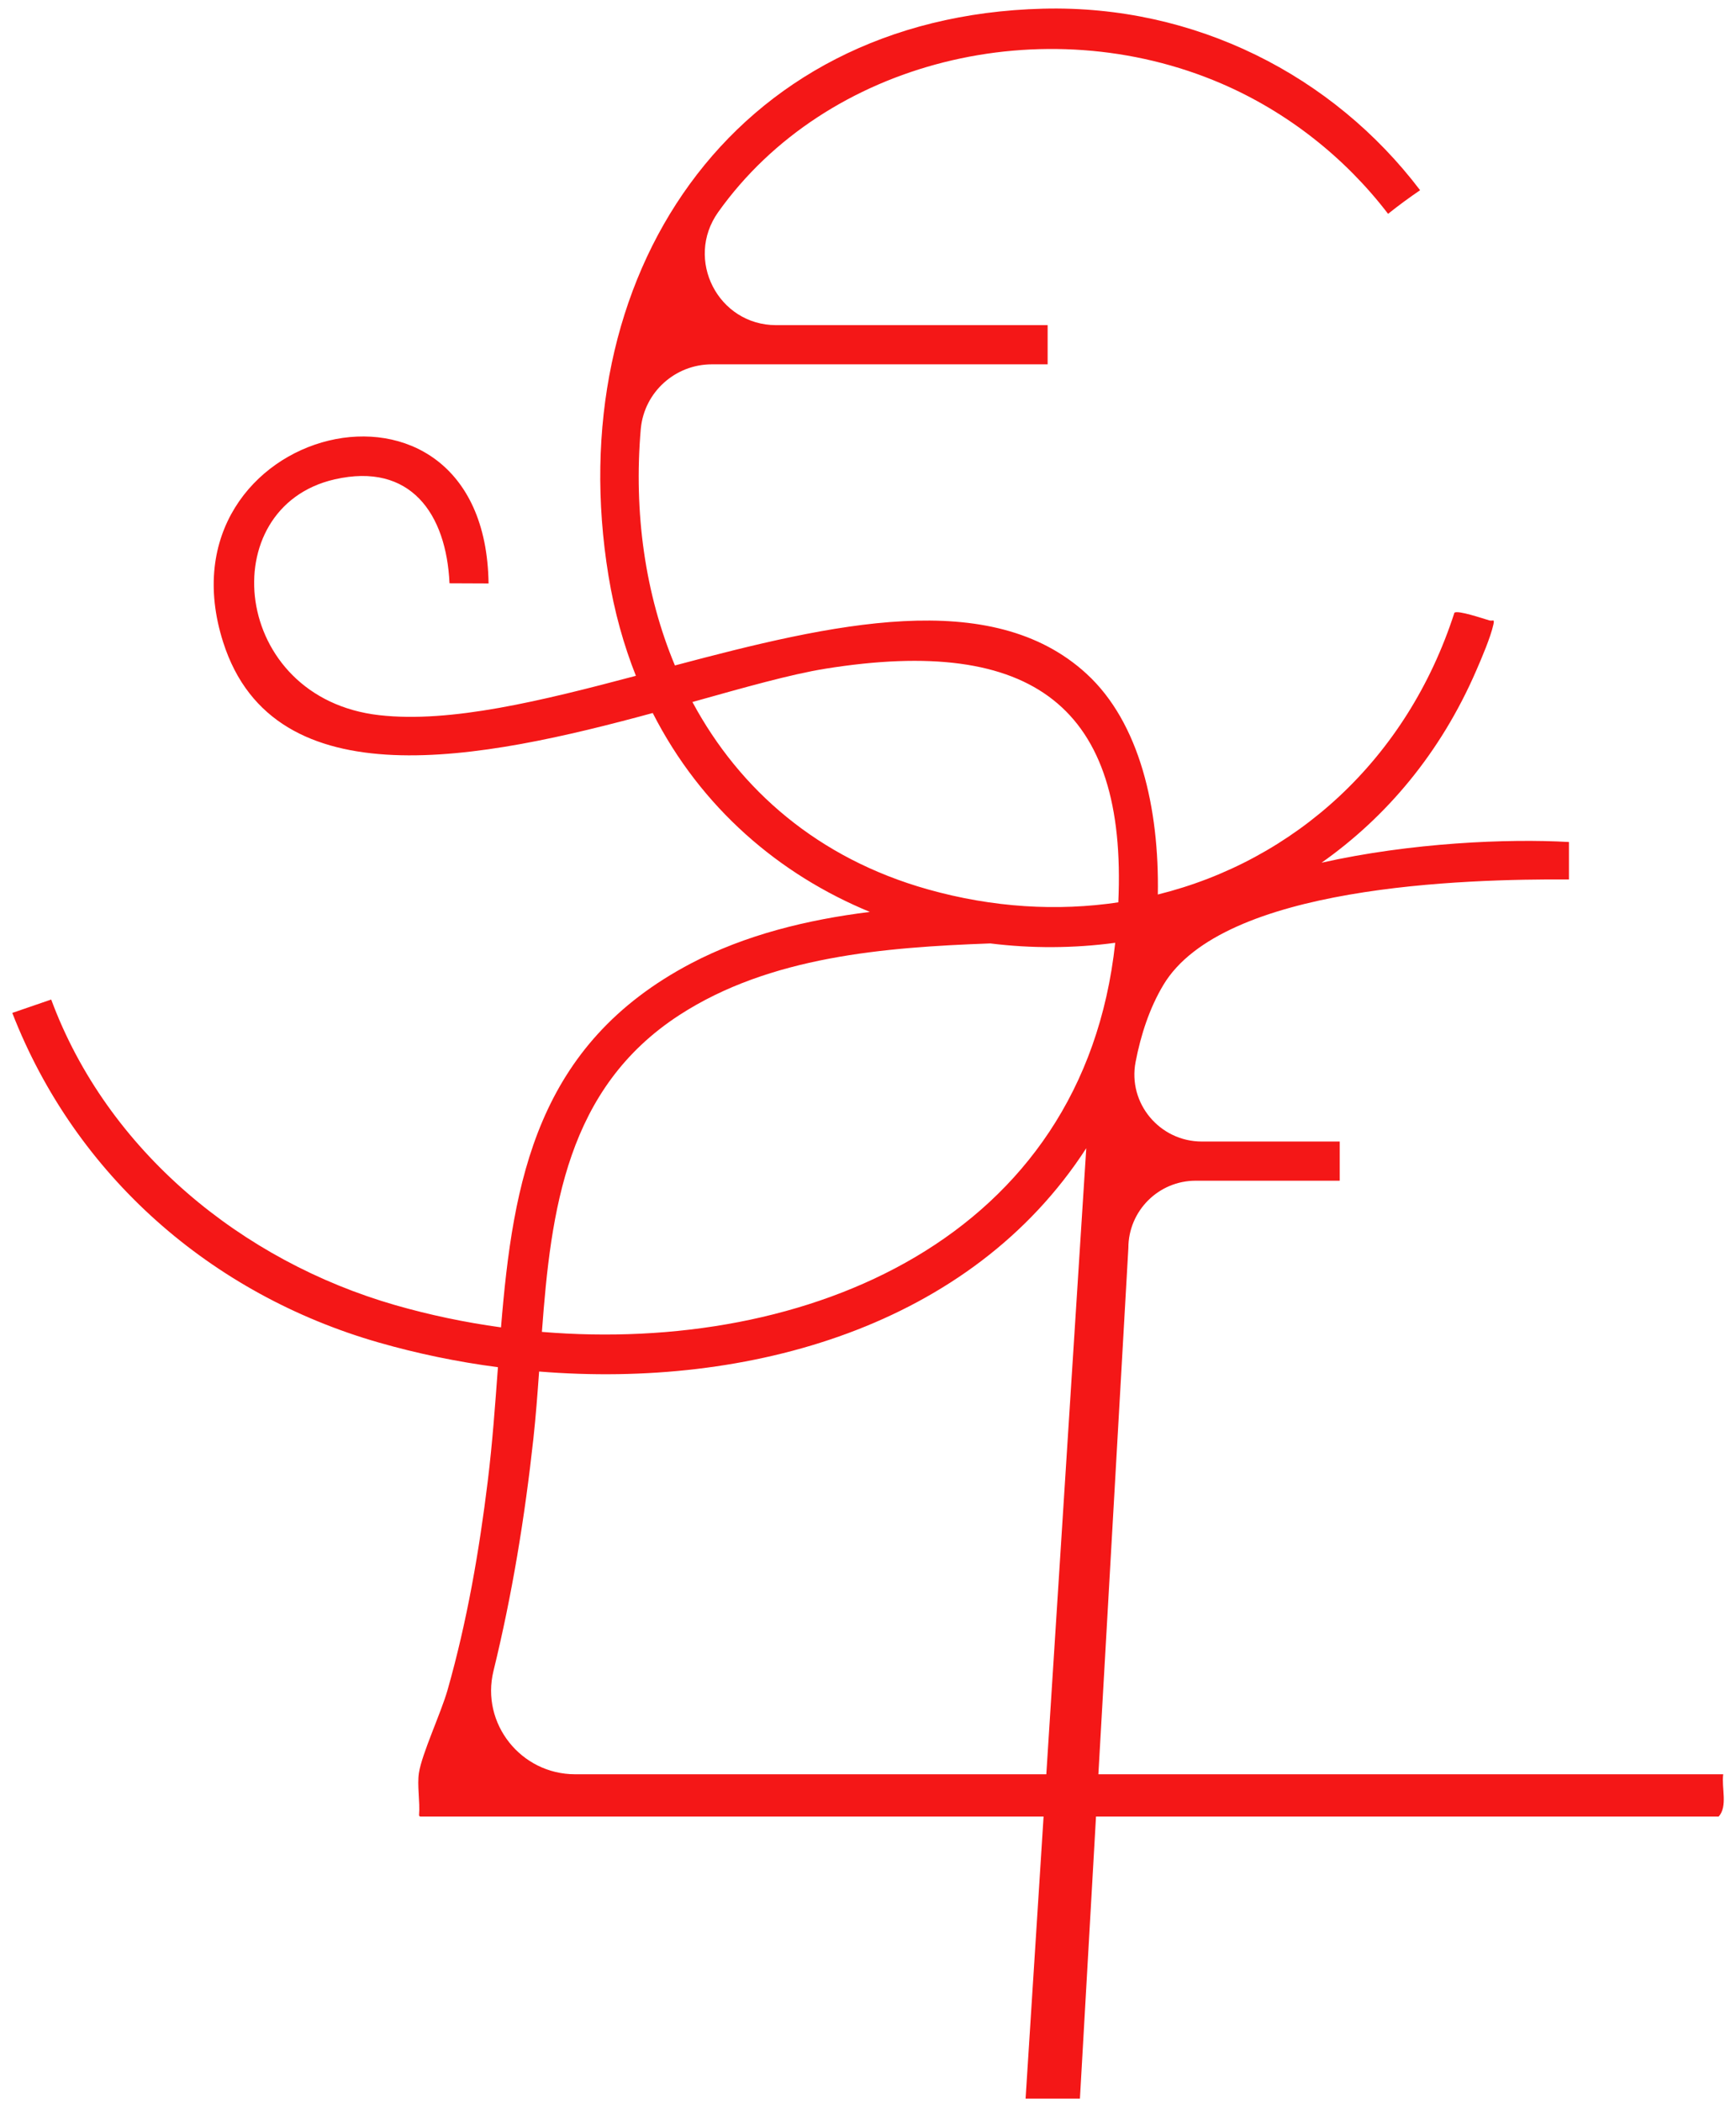
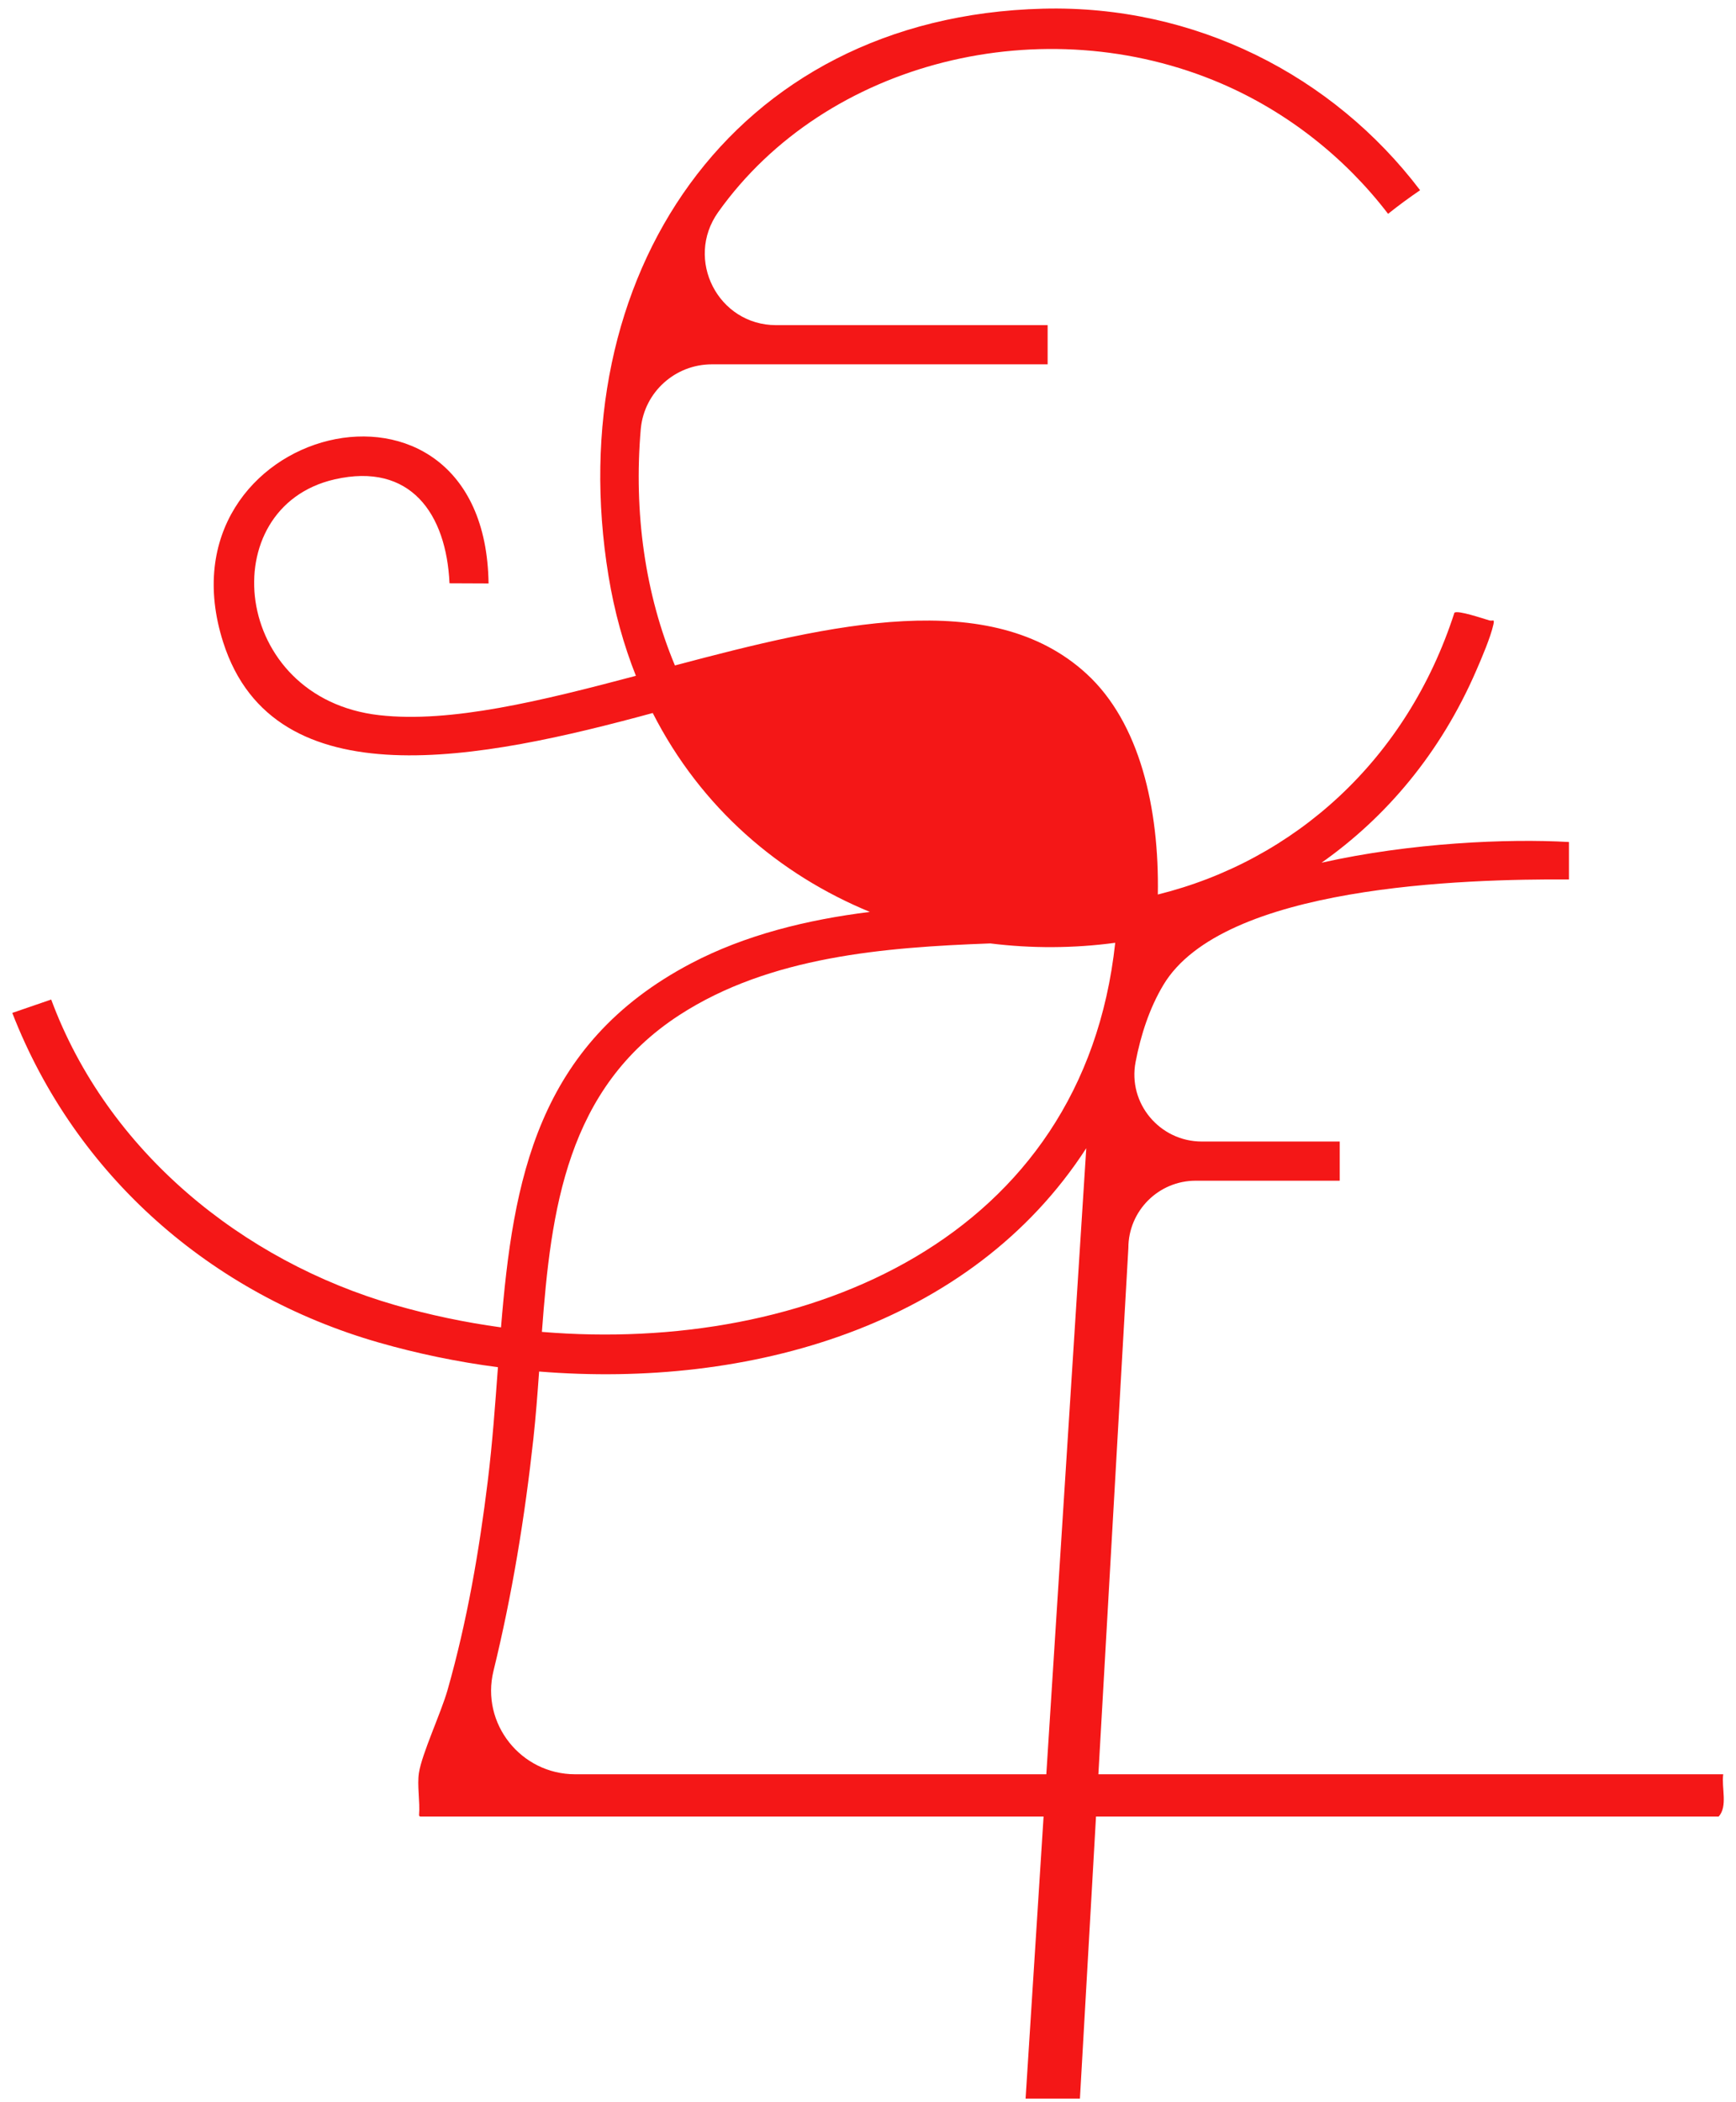
<svg xmlns="http://www.w3.org/2000/svg" id="Layer_1" data-name="Layer 1" viewBox="0 0 525.85 636.59">
  <defs>
    <style>
      .cls-1 {
        fill: #f41717;
      }
    </style>
  </defs>
-   <path class="cls-1" d="M521.98,537.25h-189.27l9.08-159.33c0-11.27,9.13-20.4,20.4-20.4h43.63v-11.86h-41.77c-12.75,0-22.48-11.58-20.07-24.09,1.59-8.27,4.22-16.29,8.38-23.27,18-30.2,91.21-32.18,122.89-32v-11.34c-18.49-1.06-47.89.2-74.94,6.27,19.51-13.75,35.98-33.09,46.84-58.14,1.66-3.82,4.35-10.08,5.21-13.97.42-1.9-.17-.96-1.22-1.26-2.08-.6-9.45-3.13-10.58-2.34-14.42,44.67-48.54,75.1-89.84,85.34.45-26.12-5.47-52.01-21.55-66.79-28.97-26.65-77.48-15.1-124.73-2.57-9.04-21.61-12.51-46.27-10.35-71.55,0-.08.02-.17.03-.27,1.1-11.01,10.44-19.36,21.5-19.36h101.72v-11.86h-82.22c-17.61,0-27.78-19.89-17.57-34.23C250.25,18.28,316.25,2.18,370.01,25.32c19.82,8.53,37.36,22.31,50.45,39.43,3.16-2.53,6.4-4.9,9.7-7.15C403.74,22.79,361.96,1.46,315.95,2.63c-95.04,2.41-146.37,81.88-131.63,171.74,1.78,10.87,4.6,20.95,8.3,30.27-28.59,7.58-56.07,14.36-77.71,11.92-45-5.08-50.52-62.97-13.54-71.41,22.98-5.25,33.83,10.42,34.79,31.47l11.83.05c-1.01-73.54-101.34-47.74-80.38,17.82,15.48,48.43,78.54,35.43,130.11,21.41,14.66,28.79,38.39,48.95,65.77,60.23-19,2.35-37.76,6.97-54.12,15.56-46.82,24.58-53.97,65.83-57.61,110.24-10.91-1.5-21.67-3.76-32.07-6.75-46.43-13.38-87.21-46.7-104.18-92.52l-11.79,4.05c19.18,49.32,60.31,85.26,111.02,99.81,11.61,3.33,23.73,5.85,36.09,7.47-.84,11.35-1.66,22.83-3.05,34.22-2.62,21.46-6.3,42.73-12.21,63.52-1.98,6.95-7.76,19.26-8.67,25.09-.59,3.79.37,8.73.04,12.76-.02.26.18.47.43.47h188.74l-5.45,85.41h16.46s4.87-85.41,4.87-85.41h188.62c2.8-3.16.8-8.72,1.37-12.77ZM209.74,212.57c15.7-4.39,29.77-8.4,40.31-10.09,62.95-10.09,91.39,11.69,88.7,70.75-18.45,2.75-38.02,1.61-57.7-3.93-33.19-9.34-56.98-30.07-71.31-56.73ZM205.84,307.33c27.38-17.74,62.03-20.48,94.14-21.66,12.51,1.56,25.25,1.5,37.83-.19-9.69,89.87-93.7,124.48-173.66,117.82,2.72-36.93,7.49-73.81,41.69-95.97ZM174.21,537.25c-16.41,0-28.63-15.35-24.73-31.29,5.66-23.11,9.5-46.6,12.1-70.44.72-6.63,1.23-13.4,1.72-20.22,63.48,5.17,130.75-13.55,165.74-67.62l-12.1,189.57h-142.72Z" />
+   <path class="cls-1" d="M521.98,537.25h-189.27l9.08-159.33c0-11.27,9.13-20.4,20.4-20.4h43.63v-11.86h-41.77c-12.75,0-22.48-11.58-20.07-24.09,1.59-8.27,4.22-16.29,8.38-23.27,18-30.2,91.21-32.18,122.89-32v-11.34c-18.49-1.06-47.89.2-74.94,6.27,19.51-13.75,35.98-33.09,46.84-58.14,1.66-3.82,4.35-10.08,5.21-13.97.42-1.9-.17-.96-1.22-1.26-2.08-.6-9.45-3.13-10.58-2.34-14.42,44.67-48.54,75.1-89.84,85.34.45-26.12-5.47-52.01-21.55-66.79-28.97-26.65-77.48-15.1-124.73-2.57-9.04-21.61-12.51-46.27-10.35-71.55,0-.08.02-.17.03-.27,1.1-11.01,10.44-19.36,21.5-19.36h101.72v-11.86h-82.22c-17.61,0-27.78-19.89-17.57-34.23C250.25,18.28,316.25,2.18,370.01,25.32c19.82,8.53,37.36,22.31,50.45,39.43,3.16-2.53,6.4-4.9,9.7-7.15C403.74,22.79,361.96,1.46,315.95,2.63c-95.04,2.41-146.37,81.88-131.63,171.74,1.78,10.87,4.6,20.95,8.3,30.27-28.59,7.58-56.07,14.36-77.71,11.92-45-5.08-50.52-62.97-13.54-71.41,22.98-5.25,33.83,10.42,34.79,31.47l11.83.05c-1.01-73.54-101.34-47.74-80.38,17.82,15.48,48.43,78.54,35.43,130.11,21.41,14.66,28.79,38.39,48.95,65.77,60.23-19,2.35-37.76,6.97-54.12,15.56-46.82,24.58-53.97,65.83-57.61,110.24-10.91-1.5-21.67-3.76-32.07-6.75-46.43-13.38-87.21-46.7-104.18-92.52l-11.79,4.05c19.18,49.32,60.31,85.26,111.02,99.81,11.61,3.33,23.73,5.85,36.09,7.47-.84,11.35-1.66,22.83-3.05,34.22-2.62,21.46-6.3,42.73-12.21,63.52-1.98,6.95-7.76,19.26-8.67,25.09-.59,3.79.37,8.73.04,12.76-.02.26.18.47.43.47h188.74l-5.45,85.41h16.46s4.87-85.41,4.87-85.41h188.62c2.8-3.16.8-8.72,1.37-12.77ZM209.74,212.57ZM205.84,307.33c27.38-17.74,62.03-20.48,94.14-21.66,12.51,1.56,25.25,1.5,37.83-.19-9.69,89.87-93.7,124.48-173.66,117.82,2.72-36.93,7.49-73.81,41.69-95.97ZM174.21,537.25c-16.41,0-28.63-15.35-24.73-31.29,5.66-23.11,9.5-46.6,12.1-70.44.72-6.63,1.23-13.4,1.72-20.22,63.48,5.17,130.75-13.55,165.74-67.62l-12.1,189.57h-142.72Z" />
</svg>